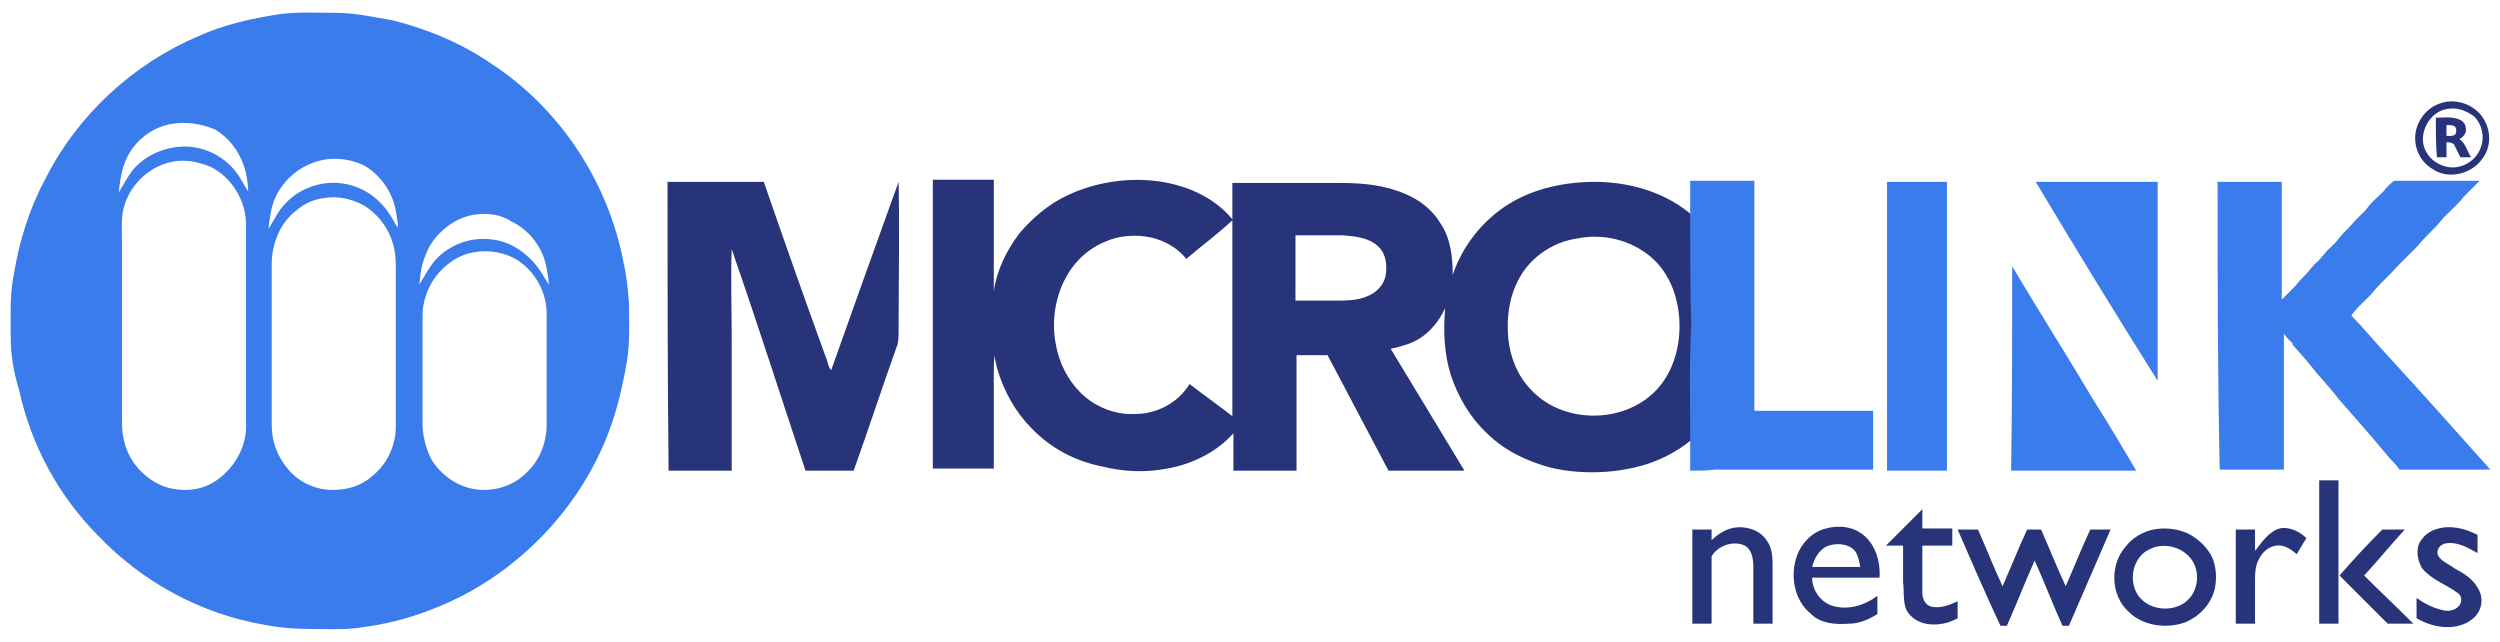
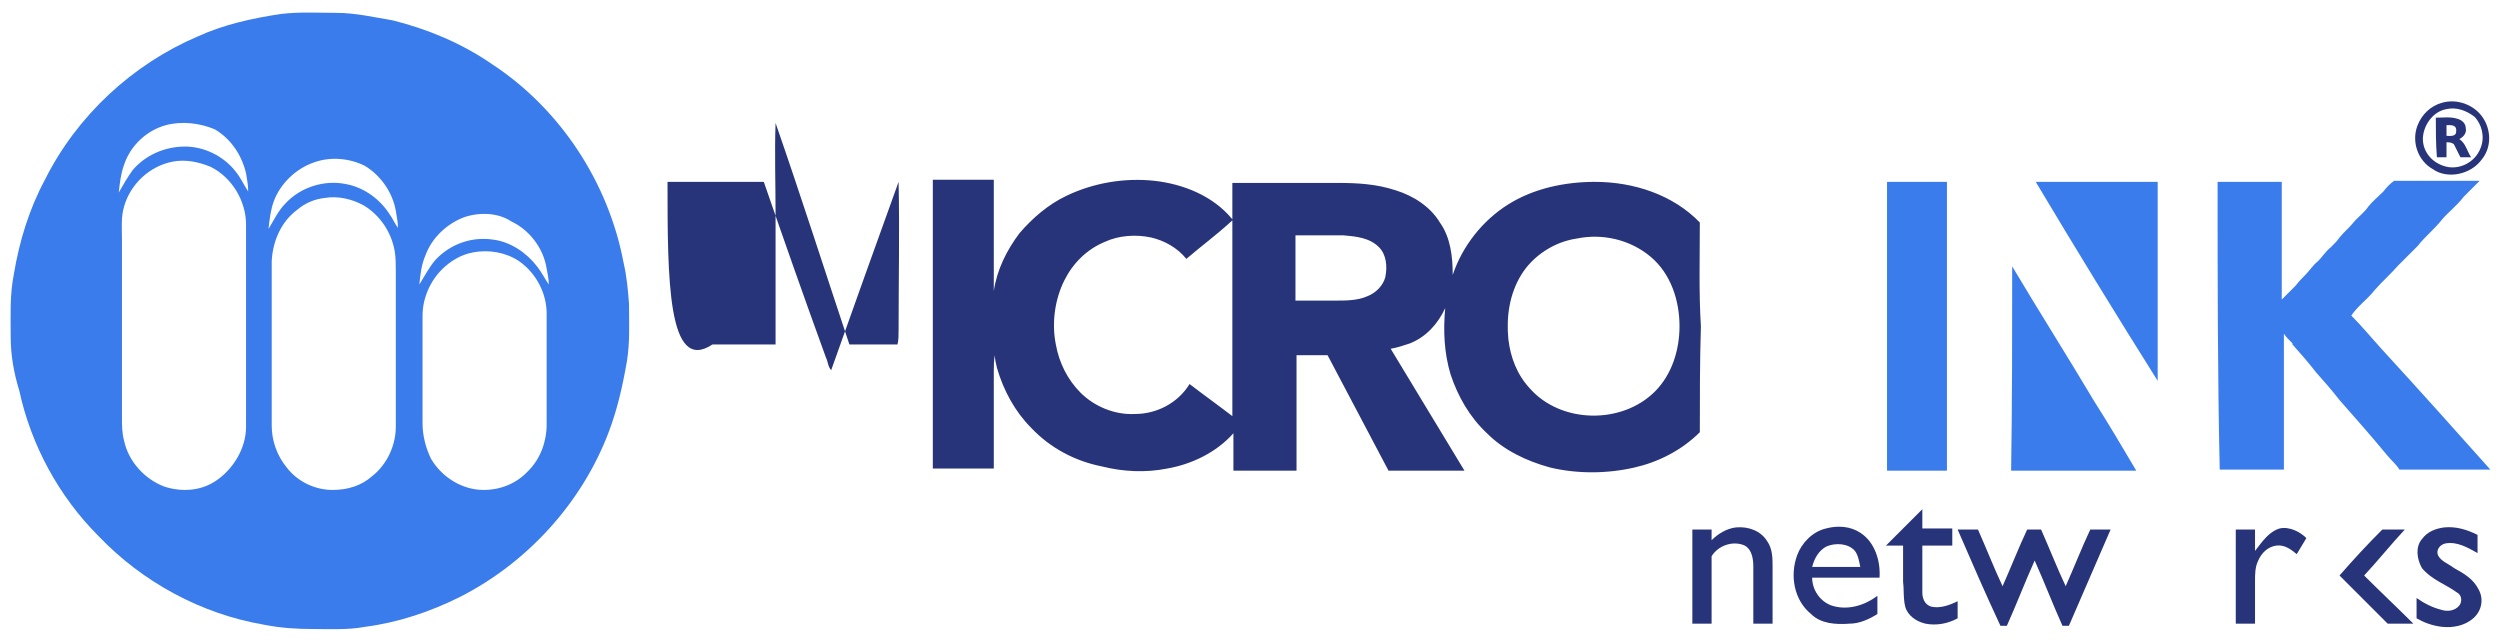
<svg xmlns="http://www.w3.org/2000/svg" version="1.1" id="Layer_1" x="0px" y="0px" viewBox="0 0 233.7 60" enable-background="new 0 0 233.7 60" xml:space="preserve">
  <g>
    <g>
      <g>
        <path fill="#283479" d="M99.7,18.3c2.5-1.2,5.4-1.7,8.2-1.4c2.7,0.3,5.5,1.4,7.3,3.6c0-1.1,0-2.3,0-3.4c3.3,0,6.6,0,9.9,0     c1.8,0,3.6,0.1,5.4,0.7c1.6,0.5,3.2,1.5,4.1,3c1,1.4,1.2,3.2,1.2,4.9c0.9-2.7,2.8-5.1,5.2-6.6c2.4-1.5,5.3-2.1,8.1-2.1     c3.6,0,7.3,1.2,9.8,3.8c0,3.2-0.1,6.5,0.1,9.7c-0.1,3.3-0.1,6.6-0.1,9.9c-1.7,1.7-3.9,2.8-6.1,3.3c-2.6,0.6-5.4,0.6-7.9,0     c-2.2-0.6-4.3-1.6-5.9-3.2c-1.6-1.5-2.7-3.4-3.4-5.5c-0.6-2-0.7-4.1-0.5-6.2c-0.7,1.5-1.8,2.7-3.3,3.3c-0.6,0.2-1.2,0.4-1.8,0.5     c2.3,3.8,4.6,7.6,6.9,11.4c-2.4,0-4.8,0-7.1,0c-1.9-3.6-3.8-7.2-5.7-10.8c-1,0-1.9,0-2.9,0c0,3.6,0,7.2,0,10.8c-2,0-4,0-5.9,0     c0-1.2,0-2.3,0-3.5c-1.6,1.8-3.9,2.9-6.2,3.3c-2,0.4-4.1,0.3-6.1-0.2c-2.5-0.5-4.8-1.7-6.6-3.6c-1.5-1.5-2.6-3.5-3.2-5.6     c-0.1-0.4-0.2-0.8-0.2-1.2c-0.1,0.5-0.1,1-0.1,1.5c0,3,0,6,0,9.1c-1.9,0-3.8,0-5.7,0c0-9,0-18,0-27c1.9,0,3.8,0,5.7,0     c0,3.2,0,6.4,0,9.6c0,0.3,0,0.5,0,0.8c0.3-2,1.2-3.8,2.4-5.4C96.5,20.4,98,19.1,99.7,18.3z M110.9,24.2c-0.8-1-2-1.7-3.3-2     c-1.4-0.3-3-0.2-4.3,0.4c-1.7,0.7-3,2-3.8,3.6c-0.9,1.8-1.2,4-0.8,6c0.3,1.7,1.1,3.3,2.3,4.5c1.3,1.3,3.2,2.1,5.1,2     c2,0,4-1,5.1-2.8c1.3,1,2.7,2,4,3c0-6.1,0-12.2,0-18.3C113.8,21.9,112.3,23,110.9,24.2z M121.1,28.1c1.2,0,2.5,0,3.7,0     c1,0,2.1,0,3-0.4c0.8-0.3,1.5-1,1.7-1.8c0.2-1,0.1-2.1-0.6-2.8c-0.9-0.9-2.2-1-3.3-1.1c-1.5,0-3,0-4.5,0     C121.1,24.1,121.1,26.1,121.1,28.1z M147.4,22.3c-2.1,0.3-4.1,1.6-5.2,3.4c-1.1,1.8-1.4,3.9-1.2,6c0.2,1.7,0.8,3.3,2,4.6     c2.9,3.3,8.6,3.4,11.7,0.3c1.6-1.6,2.3-3.9,2.3-6.1c0-2.4-0.8-4.9-2.7-6.5C152.4,22.4,149.8,21.8,147.4,22.3z" />
      </g>
      <g>
        <path fill="#283479" d="M228.3,9.6c1.4-0.4,3,0.2,3.8,1.4c0.8,1.2,0.8,2.8-0.1,3.9c-1,1.4-3.2,1.9-4.6,0.9     c-1.4-0.8-2-2.6-1.4-4.1C226.4,10.7,227.2,9.9,228.3,9.6z M228.7,10.2c-1.2,0.2-2.1,1.4-2.2,2.6c-0.1,1.2,0.7,2.3,1.9,2.7     c1.4,0.5,3-0.3,3.5-1.7c0.4-1,0.1-2.2-0.6-2.9C230.5,10.3,229.6,10,228.7,10.2z" />
      </g>
      <g>
        <path fill="#283479" d="M227.7,11c0.7,0,1.4-0.1,2,0.1c0.4,0.1,0.8,0.4,0.8,0.9c0.1,0.4-0.2,0.8-0.6,1c0.6,0.4,0.7,1.1,1.1,1.7     c-0.3,0-0.7,0-1,0c-0.2-0.4-0.4-0.8-0.6-1.2c-0.2-0.2-0.5-0.2-0.7-0.2c0,0.5,0,0.9,0,1.4c-0.3,0-0.6,0-0.9,0     C227.7,13.4,227.7,12.2,227.7,11z M228.7,11.7c0,0.3,0,0.6,0,1c0.3,0,0.9,0.1,0.9-0.4C229.7,11.6,229,11.7,228.7,11.7z" />
      </g>
-       <path fill="#283479" d="M62.4,17c3,0,6,0,9,0c1.9,5.5,3.8,10.9,5.8,16.4c0.2,0.4,0.2,0.9,0.5,1.2c2.1-5.9,4.2-11.8,6.3-17.6    c0.1,4.6,0,9.3,0,13.9c0,0.4,0,0.9-0.1,1.3c-1.4,3.9-2.7,7.9-4.1,11.8c-1.5,0-3,0-4.5,0c-2.3-6.9-4.5-13.8-6.9-20.7    c-0.1,2.8,0,5.7,0,8.5c0,4.1,0,8.2,0,12.2c-2,0-4,0-5.9,0C62.4,35,62.4,26,62.4,17z" />
-       <path fill="#283479" d="M216.8,44.9c0.6,0,1.2,0,1.8,0c0,4.5,0,8.9,0,13.4c-0.6,0-1.2,0-1.8,0C216.8,53.8,216.8,49.4,216.8,44.9z" />
+       <path fill="#283479" d="M62.4,17c3,0,6,0,9,0c1.9,5.5,3.8,10.9,5.8,16.4c0.2,0.4,0.2,0.9,0.5,1.2c2.1-5.9,4.2-11.8,6.3-17.6    c0.1,4.6,0,9.3,0,13.9c0,0.4,0,0.9-0.1,1.3c-1.5,0-3,0-4.5,0c-2.3-6.9-4.5-13.8-6.9-20.7    c-0.1,2.8,0,5.7,0,8.5c0,4.1,0,8.2,0,12.2c-2,0-4,0-5.9,0C62.4,35,62.4,26,62.4,17z" />
      <path fill="#283479" d="M177.2,50.1c0.8-0.8,1.7-1.7,2.5-2.5c0,0.6,0,1.2,0,1.8c0.9,0,1.9,0,2.8,0c0,0.5,0,1.1,0,1.6    c-0.9,0-1.9,0-2.8,0c0,1.5,0,3,0,4.4c0,0.5,0.2,1.1,0.8,1.3c0.8,0.2,1.7-0.1,2.5-0.5c0,0.5,0,1.1,0,1.6c-0.9,0.5-2,0.7-3,0.5    c-0.9-0.2-1.7-0.8-1.9-1.6c-0.2-0.8-0.1-1.5-0.2-2.3c0-1.1,0-2.2,0-3.4c-0.5,0-1.1,0-1.6,0C176.6,50.7,176.9,50.4,177.2,50.1z" />
      <path fill="#283479" d="M160,50.5c0.6-0.6,1.4-1.1,2.3-1.2c1.1-0.1,2.3,0.3,2.9,1.3c0.5,0.7,0.5,1.6,0.5,2.4c0,1.8,0,3.5,0,5.3    c-0.6,0-1.2,0-1.8,0c0-1.8,0-3.5,0-5.3c0-0.7-0.1-1.6-0.8-2c-1.1-0.5-2.5,0-3.1,1c0,2.1,0,4.2,0,6.3c-0.6,0-1.2,0-1.8,0    c0-2.9,0-5.9,0-8.8c0.6,0,1.2,0,1.8,0C160,49.8,160,50.2,160,50.5z" />
      <g>
        <path fill="#283479" d="M170.7,49.4c1.1-0.3,2.3-0.2,3.2,0.4c1.4,0.9,1.9,2.7,1.8,4.2c-2.1,0-4.2,0-6.3,0c0,1.1,0.7,2.2,1.8,2.6     c1.5,0.5,3.1,0,4.3-0.9c0,0.6,0,1.1,0,1.7c-0.8,0.5-1.7,0.9-2.6,0.9c-1.3,0.1-2.7,0-3.6-0.9c-1.6-1.3-2-3.6-1.3-5.5     C168.4,50.8,169.4,49.7,170.7,49.4z M170.7,51.1c-0.7,0.4-1.1,1.1-1.3,1.9c1.5,0,3,0,4.5,0c-0.1-0.5-0.2-1.1-0.5-1.5     C172.8,50.8,171.6,50.7,170.7,51.1z" />
      </g>
      <path fill="#283479" d="M213.1,49.4c0.9-0.2,1.9,0.3,2.5,0.9c-0.3,0.5-0.6,1-0.9,1.5c-0.5-0.4-1.1-0.9-1.9-0.8    c-0.8,0.1-1.4,0.7-1.7,1.4c-0.3,0.6-0.3,1.3-0.3,1.9c0,1.3,0,2.6,0,4c-0.6,0-1.2,0-1.8,0c0-2.9,0-5.9,0-8.8c0.6,0,1.2,0,1.8,0    c0,0.7,0,1.3,0,2C211.5,50.6,212.1,49.7,213.1,49.4z" />
      <path fill="#283479" d="M226.4,50.4c0.5-0.7,1.3-1,2.1-1.1c1.1-0.1,2.1,0.2,3.1,0.7c0,0.6,0,1.1,0,1.7c-0.9-0.5-1.9-1.1-3-0.9    c-0.5,0.1-0.9,0.6-0.7,1.1c0.3,0.6,1,0.8,1.5,1.2c0.9,0.5,1.8,1,2.3,2c0.5,0.9,0.3,2-0.5,2.7c-0.8,0.7-1.9,0.9-2.9,0.8    c-0.9-0.1-1.7-0.4-2.4-0.8c0-0.6,0-1.3,0-1.9c0.7,0.5,1.5,0.9,2.3,1.1c0.6,0.2,1.3,0.1,1.7-0.4c0.3-0.4,0.2-1-0.2-1.2    c-1.1-0.8-2.4-1.2-3.3-2.3C225.9,52.2,225.8,51.1,226.4,50.4z" />
      <path fill="#283479" d="M183,49.5c0.6,0,1.3,0,1.9,0c0.8,1.8,1.5,3.6,2.3,5.3c0.8-1.8,1.5-3.6,2.3-5.3c0.4,0,0.9,0,1.3,0    c0.8,1.8,1.5,3.6,2.3,5.3c0.8-1.8,1.5-3.6,2.3-5.3c0.6,0,1.3,0,1.9,0c-1.3,3-2.6,6-3.9,9c-0.2,0-0.4,0-0.6,0    c-0.9-2-1.7-4.1-2.6-6.1c-0.9,2-1.7,4.1-2.6,6.1c-0.2,0-0.4,0-0.6,0C185.6,55.5,184.3,52.5,183,49.5z" />
      <g>
-         <path fill="#283479" d="M201.3,49.5c1.1-0.2,2.2-0.1,3.3,0.4c1.1,0.6,2.1,1.6,2.4,2.8c0.2,0.8,0.2,1.7,0,2.5     c-0.4,1.4-1.5,2.5-2.8,3c-1.7,0.6-3.9,0.3-5.2-1c-1.7-1.5-1.8-4.4-0.3-6.1C199.3,50.3,200.3,49.7,201.3,49.5z M201.6,51.1     c-0.4,0.1-0.8,0.3-1.1,0.5c-1.2,0.9-1.5,2.8-0.6,4.1c1.1,1.5,3.6,1.6,4.8,0.2c1-1.2,0.9-3.1-0.3-4.1     C203.6,51.1,202.5,50.9,201.6,51.1z" />
-       </g>
+         </g>
      <path fill="#283479" d="M222.7,49.5c0.7,0,1.4,0,2.1,0c-1.3,1.4-2.5,2.9-3.8,4.3c1.5,1.5,3.1,3,4.6,4.5c-0.8,0-1.6,0-2.4,0    c-1.5-1.5-3-3-4.5-4.5C220,52.3,221.3,50.9,222.7,49.5z" />
    </g>
    <g>
      <g>
        <path fill="#3A7CEC" d="M26.3,1.3c1.7-0.2,3.4-0.1,5.1-0.1c1.8,0,3.5,0.4,5.3,0.7C39.9,2.7,43.1,4,46,6     c6.4,4.2,10.9,11.1,12.3,18.6c0.3,1.3,0.4,2.5,0.5,3.8c0,1.8,0.1,3.6-0.2,5.4c-0.4,2.3-0.9,4.5-1.7,6.6     c-2.5,6.6-7.6,12.2-13.9,15.4c-2.8,1.4-5.8,2.4-8.9,2.8c-1.6,0.3-3.3,0.2-4.9,0.2c-1.5,0-3-0.1-4.5-0.4c-5.9-1-11.4-4-15.5-8.3     c-3.7-3.7-6.3-8.5-7.4-13.6C1.3,34.9,1,33.2,1,31.5c0-2-0.1-3.9,0.3-5.9c0.5-3,1.4-6,2.9-8.8c3-6,8.2-10.8,14.3-13.4     C20.9,2.3,23.6,1.7,26.3,1.3z M15.5,11.7c-1.8,0.5-3.3,1.9-3.9,3.7c-0.3,0.8-0.4,1.7-0.5,2.6c0.4-0.7,0.8-1.4,1.3-2.1     c1.2-1.4,3-2.2,4.9-2.2c1.8,0,3.6,0.9,4.7,2.3c0.5,0.6,0.8,1.3,1.2,1.9c0-0.6-0.1-1.1-0.2-1.7c-0.4-1.7-1.4-3.2-2.9-4.1     C18.7,11.5,17,11.3,15.5,11.7z M29.3,15.2c-1.7,0.6-3.1,2-3.7,3.6c-0.3,0.8-0.4,1.7-0.5,2.6c0.5-0.8,0.9-1.7,1.6-2.4     c1.4-1.5,3.6-2.2,5.6-1.8c1.7,0.3,3.2,1.4,4.1,2.8c0.3,0.4,0.5,0.9,0.8,1.3c0-0.5-0.1-1-0.2-1.6c-0.3-1.7-1.4-3.3-2.9-4.2     C32.7,14.8,30.9,14.6,29.3,15.2z M16.2,15.1c-2.2,0.4-4,2.1-4.6,4.2c-0.3,1-0.2,2-0.2,3.1c0,5.5,0,11.1,0,16.6     c0,0.7,0,1.5,0.2,2.2c0.4,1.9,1.9,3.6,3.8,4.3c1.6,0.5,3.3,0.4,4.7-0.5c1.7-1.1,2.9-3.1,2.9-5.1c0-6.3,0-12.6,0-18.9     c0-2.2-1.3-4.4-3.3-5.4C18.5,15.1,17.3,14.9,16.2,15.1z M30.4,18.5c-1,0.1-1.9,0.5-2.6,1.1c-1.5,1.1-2.3,2.9-2.4,4.8     c0,5.1,0,10.3,0,15.4c0,1.4,0.5,2.8,1.4,3.9c1,1.3,2.6,2.1,4.3,2.1c1.4,0,2.7-0.4,3.7-1.3c1.4-1.1,2.2-2.9,2.2-4.6     c0-4.8,0-9.7,0-14.5c0-0.6,0-1.3-0.1-1.9c-0.3-1.8-1.4-3.4-2.9-4.3C32.9,18.6,31.6,18.3,30.4,18.5z M43.4,20.3     c-1.6,0.6-3,1.9-3.6,3.5c-0.4,0.9-0.5,1.8-0.6,2.8c0.5-0.8,0.9-1.6,1.5-2.3c1.4-1.5,3.4-2.2,5.4-1.9c1.6,0.2,3.1,1.2,4.1,2.5     c0.4,0.5,0.7,1.1,1.1,1.7c0-0.5-0.1-1-0.2-1.5c-0.3-1.9-1.6-3.6-3.3-4.4C46.6,19.9,44.9,19.8,43.4,20.3z M44.2,23.6     c-1.1,0.2-2.1,0.8-2.9,1.6c-1.1,1.1-1.8,2.7-1.8,4.3c0,3.4,0,6.8,0,10.1c0,1.1,0.3,2.3,0.8,3.3c1,1.7,2.9,2.9,4.9,2.9     c1.6,0,3.1-0.6,4.2-1.8c1.1-1.1,1.7-2.7,1.7-4.3c0-3.5,0-6.9,0-10.4c0-1.9-1-3.8-2.6-4.9C47.3,23.6,45.7,23.3,44.2,23.6z" />
      </g>
-       <path fill="#3A7CEC" d="M158,16.9c2,0,4,0,6,0c0,7.2,0,14.3,0,21.5c3.7,0,7.4,0,11.1,0c0,1.8,0,3.7,0,5.5c-4.9,0-9.9,0-14.8,0    c-0.7,0.1-1.5,0.1-2.3,0.1c0-1.2,0-2.4,0-3.6c0-3.3-0.1-6.6,0.1-9.9c-0.1-3.2-0.1-6.5-0.1-9.7C158,19.4,158,18.1,158,16.9z" />
      <path fill="#3A7CEC" d="M176.4,17c1.9,0,3.8,0,5.6,0c0,9,0,18,0,27c-1.9,0-3.8,0-5.6,0C176.4,34.9,176.4,25.9,176.4,17z" />
      <path fill="#3A7CEC" d="M190.3,17c3.8,0,7.6,0,11.4,0c0,6.2,0,12.4,0,18.6C197.8,29.4,194,23.2,190.3,17z" />
      <path fill="#3A7CEC" d="M207.3,17c2,0,4,0,6,0c0,3.7,0,7.3,0,11c0.4-0.4,0.9-0.9,1.3-1.3c0.3-0.4,0.6-0.7,0.9-1    c0.4-0.4,0.7-0.9,1.2-1.3c0.4-0.4,0.7-0.9,1.2-1.3c0.3-0.3,0.6-0.6,0.8-0.9c0.4-0.5,0.9-0.9,1.3-1.4c0.4-0.5,1-0.9,1.4-1.5    c0.4-0.5,0.9-0.9,1.4-1.4c0.3-0.4,0.6-0.7,1-1c2.7,0,5.3,0,8,0c-0.5,0.5-1,1-1.5,1.5c-0.6,0.8-1.4,1.4-2,2.1    c-0.7,0.9-1.6,1.6-2.3,2.5c-0.6,0.6-1.2,1.2-1.8,1.8c-0.7,0.8-1.5,1.5-2.2,2.3c-0.7,0.9-1.6,1.5-2.2,2.4c1,1,1.9,2.1,2.9,3.2    c3.4,3.7,6.8,7.5,10.1,11.2c-2.8,0-5.7,0-8.5,0c-0.3-0.5-0.8-0.9-1.2-1.4c-1.4-1.7-2.9-3.4-4.4-5.1c-0.7-0.9-1.4-1.7-2.2-2.6    c-0.7-0.9-1.4-1.7-2.2-2.6l0-0.1c-0.3-0.3-0.6-0.6-0.8-0.9c0,4.2,0,8.4,0,12.7c-2,0-4,0-6,0C207.3,34.9,207.3,25.9,207.3,17z" />
      <path fill="#3A7CEC" d="M188.1,24.9c2.5,4.2,5.1,8.3,7.6,12.5c1.4,2.2,2.7,4.4,4,6.6c-3.9,0-7.8,0-11.7,0    C188.1,37.6,188.1,31.2,188.1,24.9z" />
    </g>
  </g>
</svg>